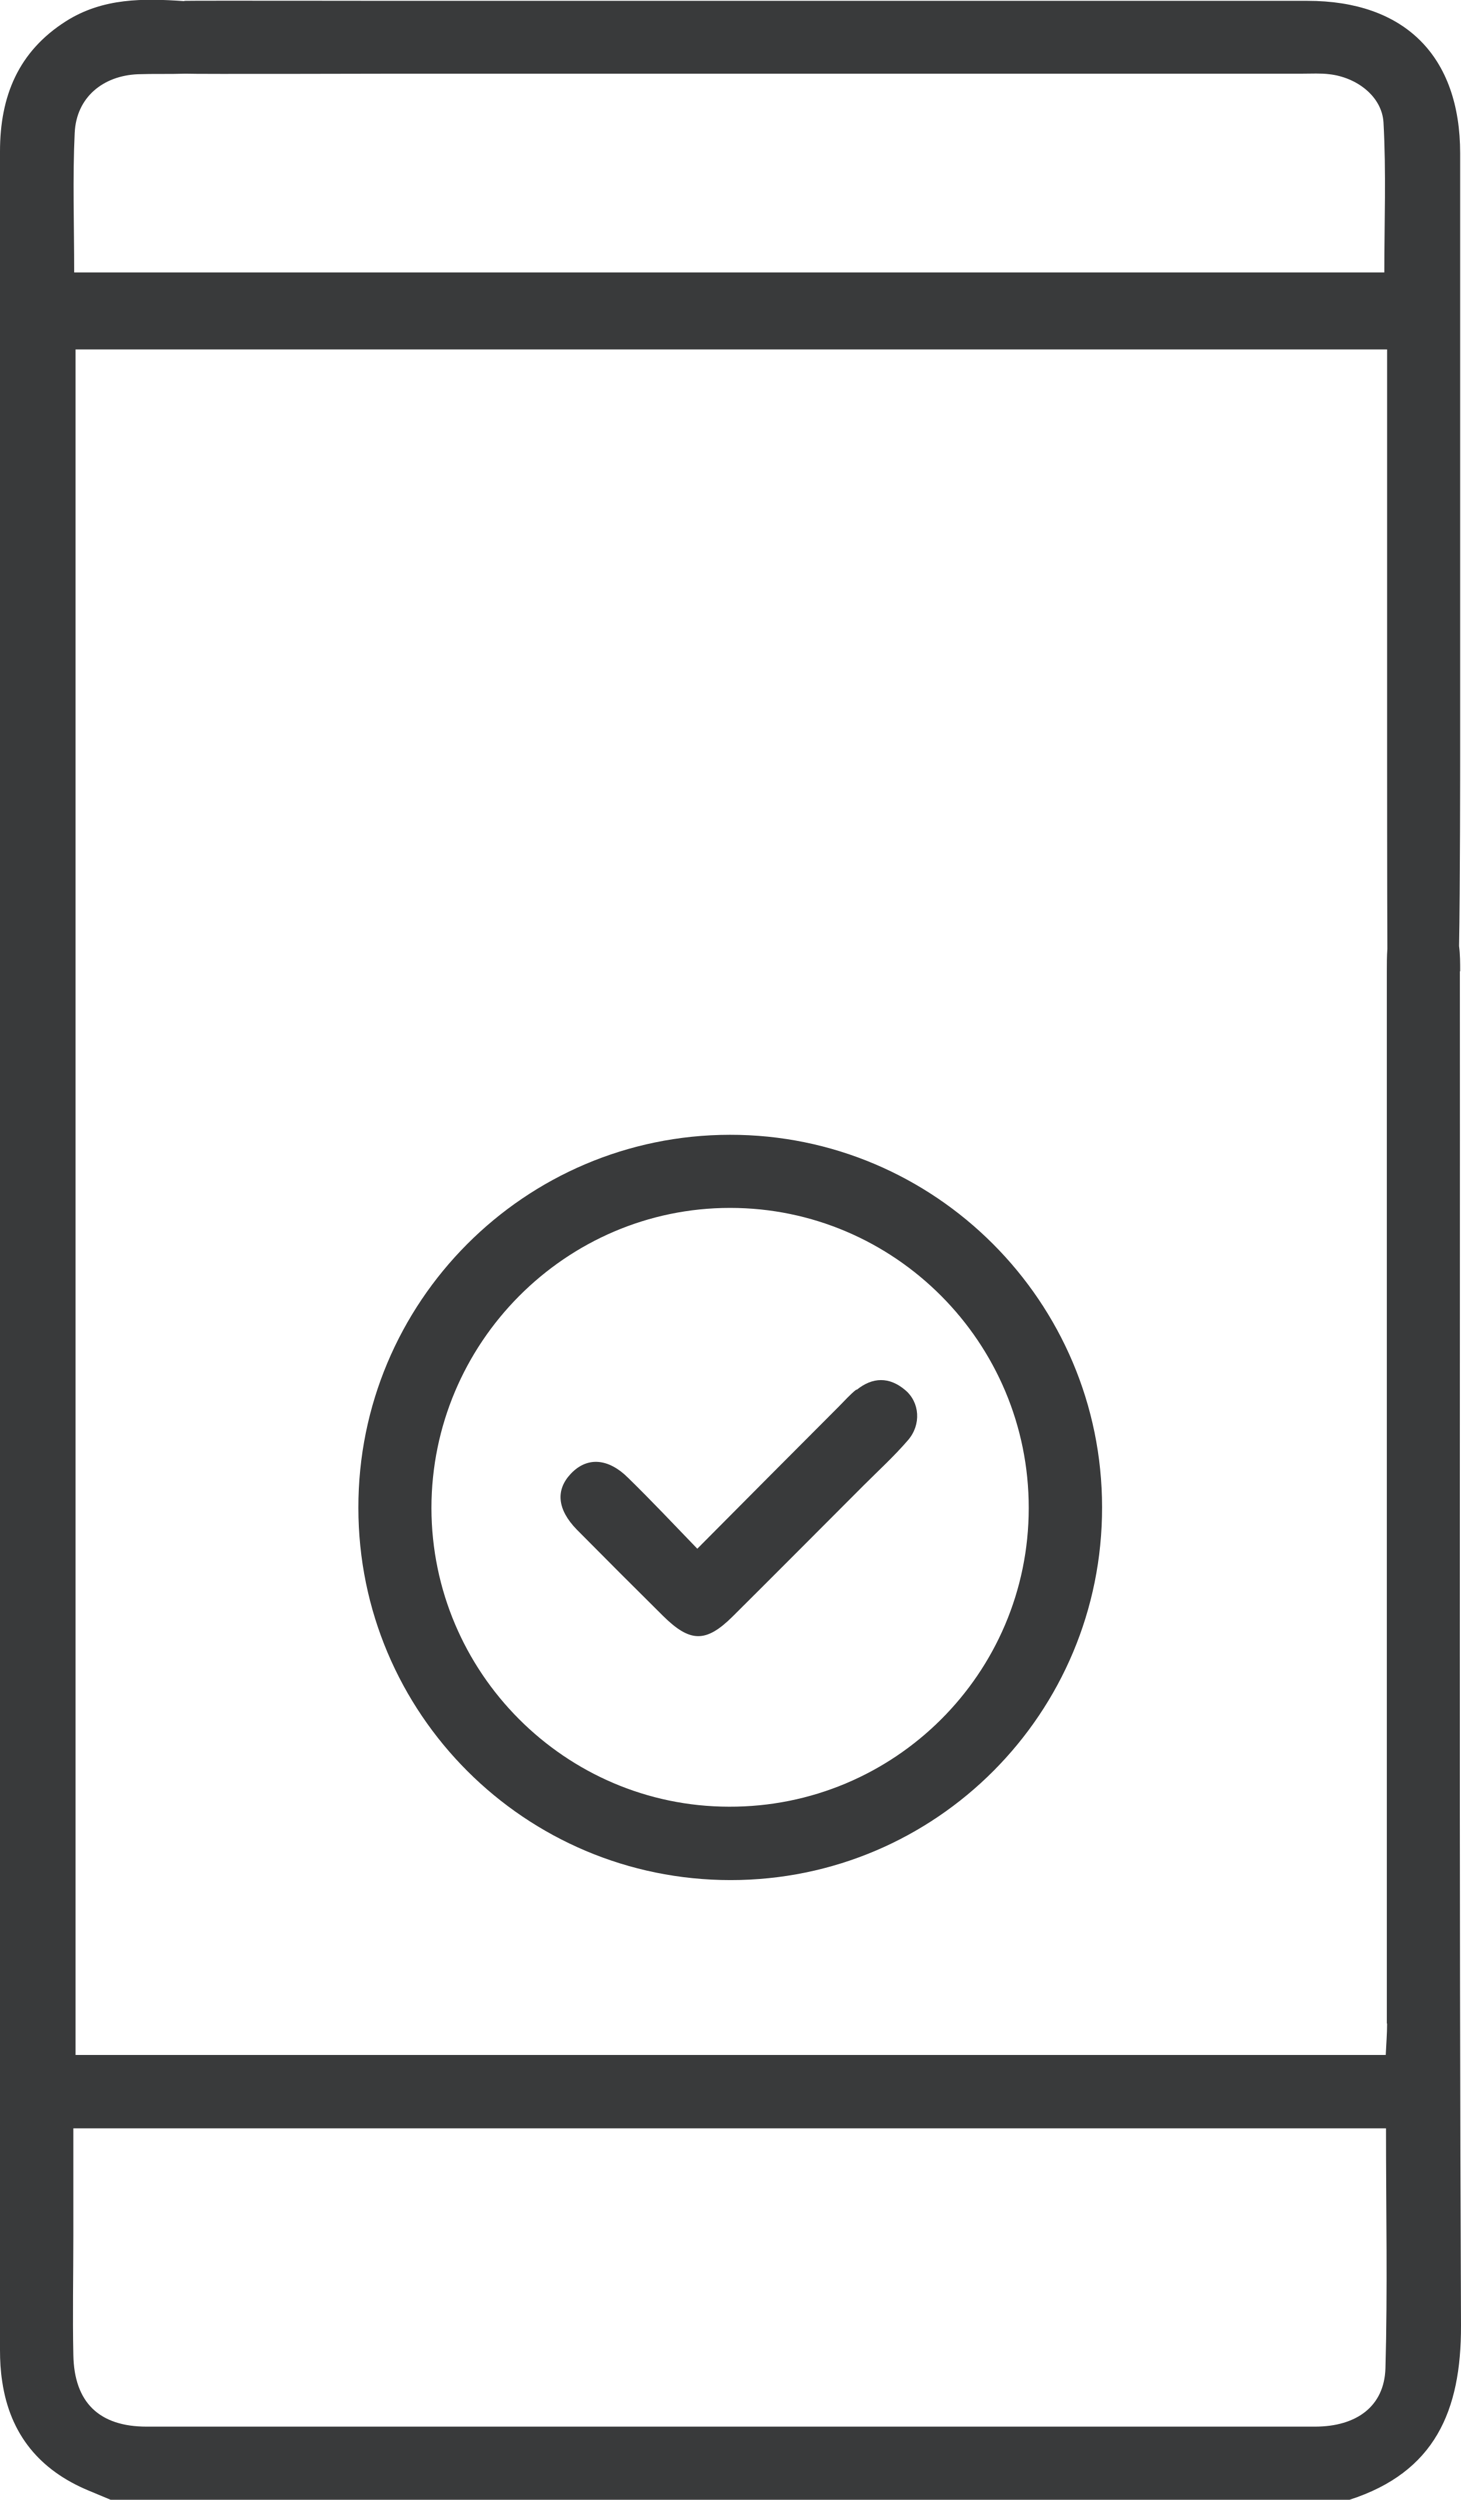
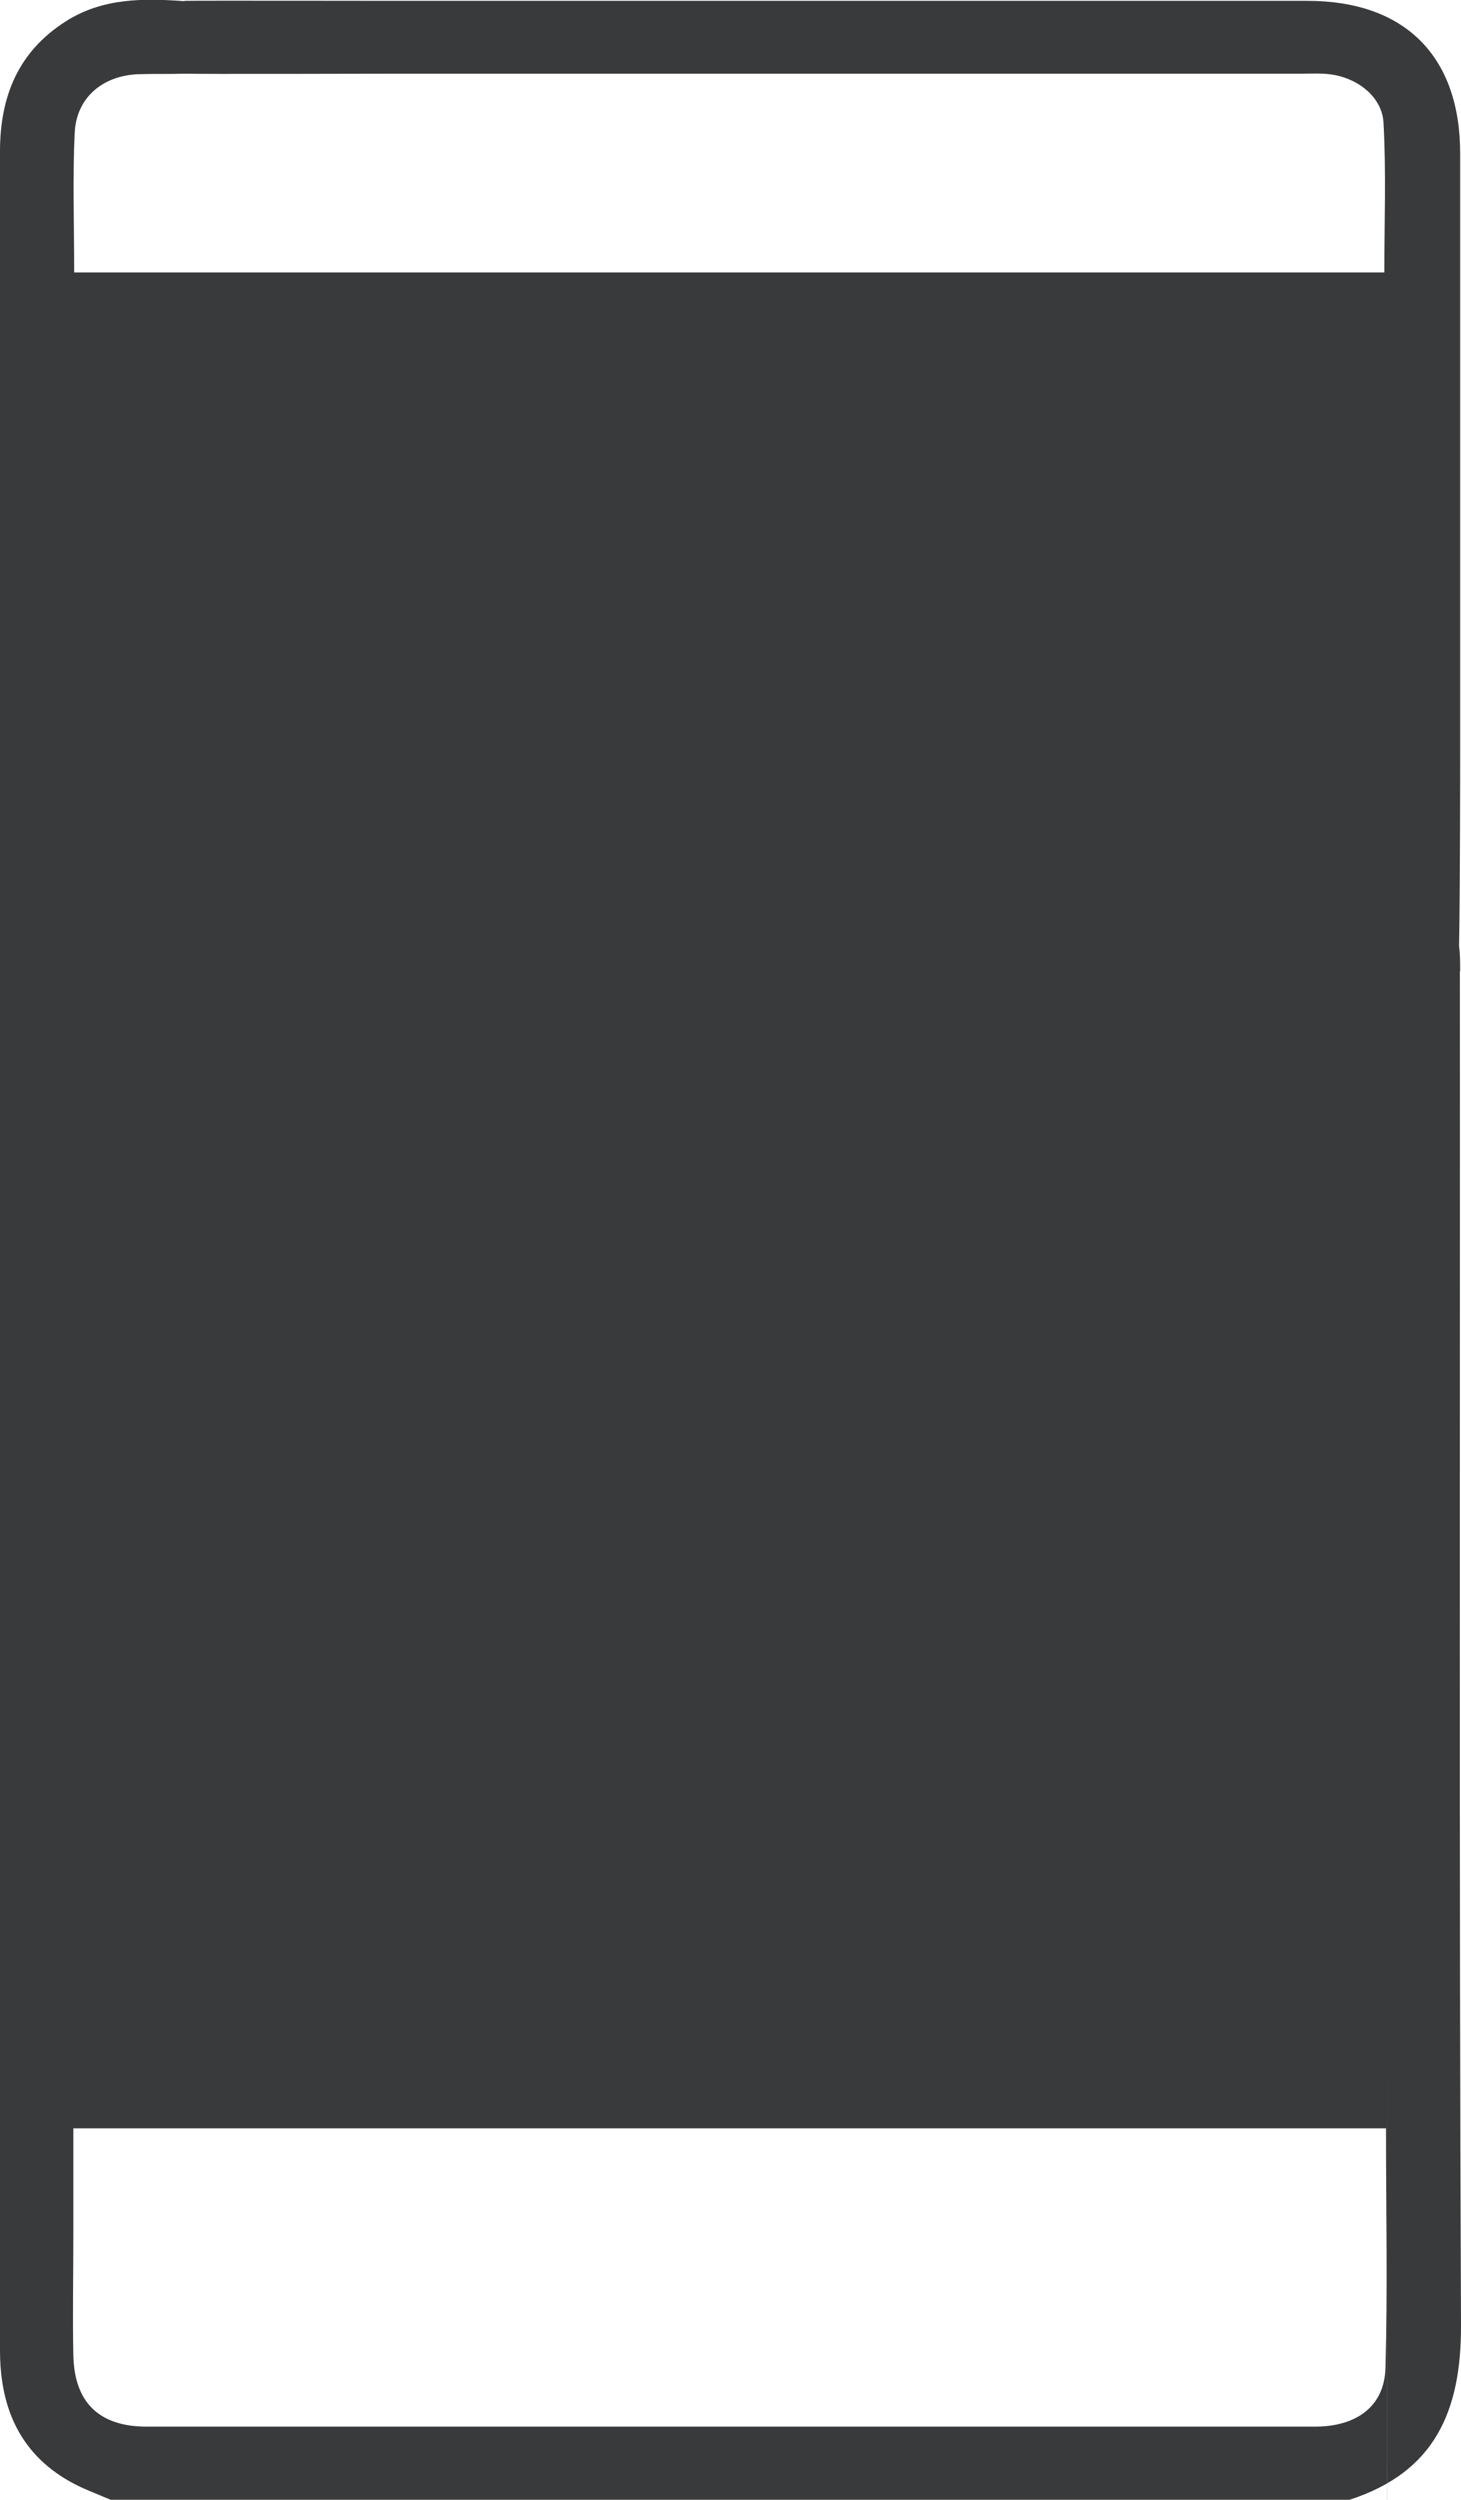
<svg xmlns="http://www.w3.org/2000/svg" id="Layer_2" viewBox="0 0 52.59 89.92">
  <defs>
    <style>.cls-1{fill:#393a3b;}</style>
  </defs>
  <g id="Layer_1-2">
    <g>
-       <path class="cls-1" d="M52.56,34.94c0-.3,0-.61-.04-.91,.04-1.99,.04-6.66,.04-6.92,0-7.2,0-14.39,0-21.59,0-3.51-2-5.49-5.5-5.49-10.94,0-21.89,0-32.83,0-.23,0-7.31-.01-7.54,0-.02,0-.05,0-.07,.01C5.17-.06,3.71-.08,2.38,.76,.66,1.85,0,3.46,0,5.45,0,31.81,0,58.17,0,84.53c0,.38,.02,.76,.08,1.14,.28,1.9,1.35,3.19,3.11,3.92,.26,.11,.53,.22,.79,.33H48.58c3.06-.99,4.02-3.18,4.01-6.27-.07-16.24-.03-32.47-.04-48.71ZM2.69,4.77c.06-1.26,1.01-2.05,2.28-2.1,.57-.02,1.13,0,1.7-.02,0,0,.01,0,.02,0,.26,.02,7.37,0,7.63,0,10.86,0,21.71,0,32.57,0,.32,0,.65-.02,.96,.02,.98,.11,1.89,.79,1.95,1.73,.1,1.8,.03,3.6,.03,5.4H2.67c0-1.73-.06-3.39,.02-5.05ZM49.87,85.19c-.04,1.37-1.04,2.1-2.54,2.1-14.02,0-28.03,0-42.05,0-1.71,0-2.61-.87-2.64-2.58-.03-1.43,0-2.87,0-4.3,0-1.25,0-2.5,0-3.85H15.18c.83,0,7.31,0,9.75,0,.16,0,.32,0,.47,0,7.81,0,15.63,0,23.44,0h1.05c0,2.96,.06,5.8-.02,8.63Zm.06-12.4c0,.36-.03,.73-.05,1.13h-1.16c-7.73,0-15.45,0-23.18,0-.17,0-.34,0-.51,0-2.05,0-7.42,0-7.62,0-4.56,0-9.13,0-13.69,0h-1V12.57H49.93v1.07c0,4.45,0,8.89,0,13.34,0,.27,0,5.32,.01,7.15-.02,.27-.02,.55-.02,.83,0,12.61,0,25.22,0,37.83Z" />
-       <path class="cls-1" d="M26.27,40.82c-7.39,.01-13.38,6.02-13.37,13.42,0,7.4,6,13.39,13.4,13.39,7.4,0,13.38-6.01,13.37-13.41,0-7.4-6.02-13.41-13.4-13.4Zm-.03,24.17c-5.9-.01-10.7-4.83-10.71-10.74,0-5.94,4.83-10.8,10.75-10.8,5.93,0,10.76,4.85,10.75,10.8,0,5.95-4.84,10.76-10.79,10.74Z" />
-       <path class="cls-1" d="M30.83,49.98c-.23,.18-.42,.4-.63,.61-1.67,1.67-3.34,3.35-5.1,5.12-.85-.88-1.65-1.73-2.48-2.54-.73-.73-1.49-.77-2.07-.16-.56,.59-.49,1.29,.21,2.01,1.03,1.04,2.06,2.07,3.1,3.1,.98,.97,1.55,.98,2.51,.03,1.58-1.57,3.14-3.14,4.71-4.71,.54-.54,1.1-1.05,1.6-1.63,.49-.56,.43-1.37-.1-1.81-.57-.48-1.17-.47-1.75,0Z" />
+       <path class="cls-1" d="M52.56,34.94c0-.3,0-.61-.04-.91,.04-1.99,.04-6.66,.04-6.92,0-7.2,0-14.39,0-21.59,0-3.51-2-5.49-5.5-5.49-10.94,0-21.89,0-32.83,0-.23,0-7.31-.01-7.54,0-.02,0-.05,0-.07,.01C5.17-.06,3.71-.08,2.38,.76,.66,1.85,0,3.46,0,5.45,0,31.81,0,58.17,0,84.53c0,.38,.02,.76,.08,1.14,.28,1.9,1.35,3.19,3.11,3.92,.26,.11,.53,.22,.79,.33H48.58c3.06-.99,4.02-3.18,4.01-6.27-.07-16.24-.03-32.47-.04-48.71ZM2.69,4.77c.06-1.26,1.01-2.05,2.28-2.1,.57-.02,1.13,0,1.7-.02,0,0,.01,0,.02,0,.26,.02,7.37,0,7.63,0,10.86,0,21.71,0,32.57,0,.32,0,.65-.02,.96,.02,.98,.11,1.89,.79,1.95,1.73,.1,1.8,.03,3.6,.03,5.4H2.67c0-1.73-.06-3.39,.02-5.05ZM49.87,85.19c-.04,1.37-1.04,2.1-2.54,2.1-14.02,0-28.03,0-42.05,0-1.71,0-2.61-.87-2.64-2.58-.03-1.43,0-2.87,0-4.3,0-1.25,0-2.5,0-3.85H15.18c.83,0,7.31,0,9.75,0,.16,0,.32,0,.47,0,7.81,0,15.63,0,23.44,0h1.05c0,2.96,.06,5.8-.02,8.63Zm.06-12.4c0,.36-.03,.73-.05,1.13h-1.16c-7.73,0-15.45,0-23.18,0-.17,0-.34,0-.51,0-2.05,0-7.42,0-7.62,0-4.56,0-9.13,0-13.69,0h-1H49.93v1.07c0,4.45,0,8.89,0,13.34,0,.27,0,5.32,.01,7.15-.02,.27-.02,.55-.02,.83,0,12.61,0,25.22,0,37.83Z" />
    </g>
  </g>
</svg>